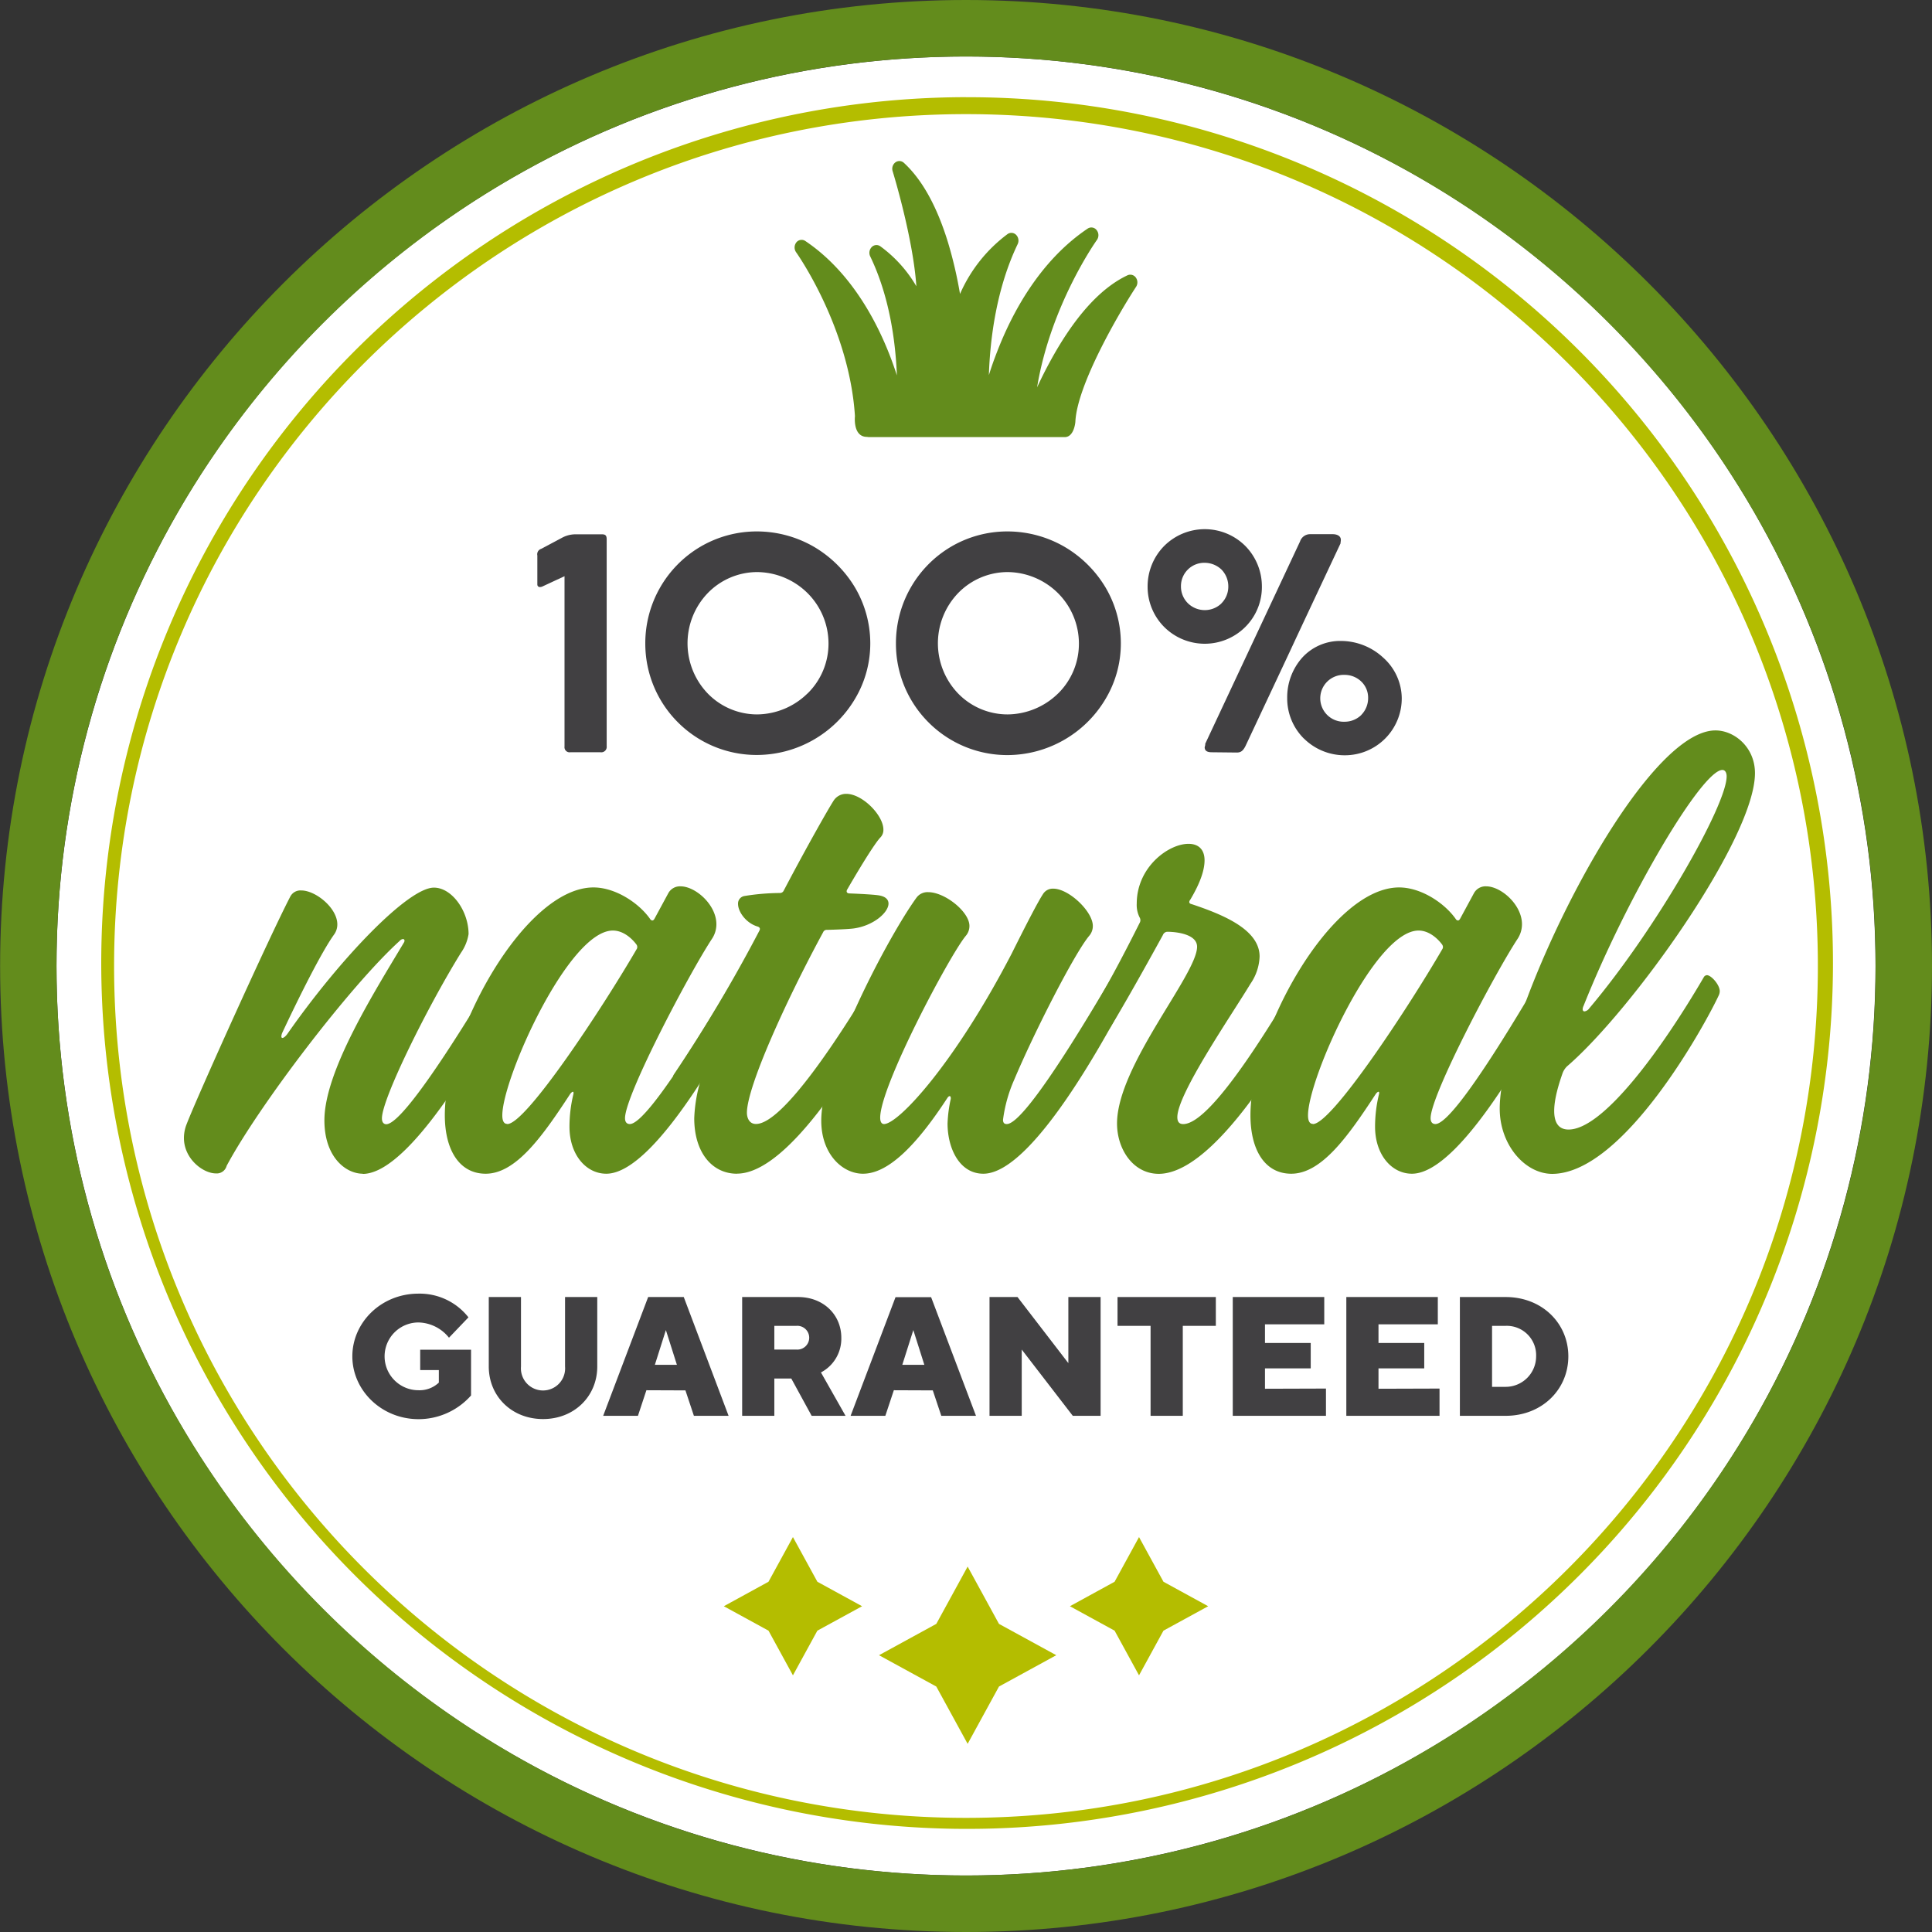
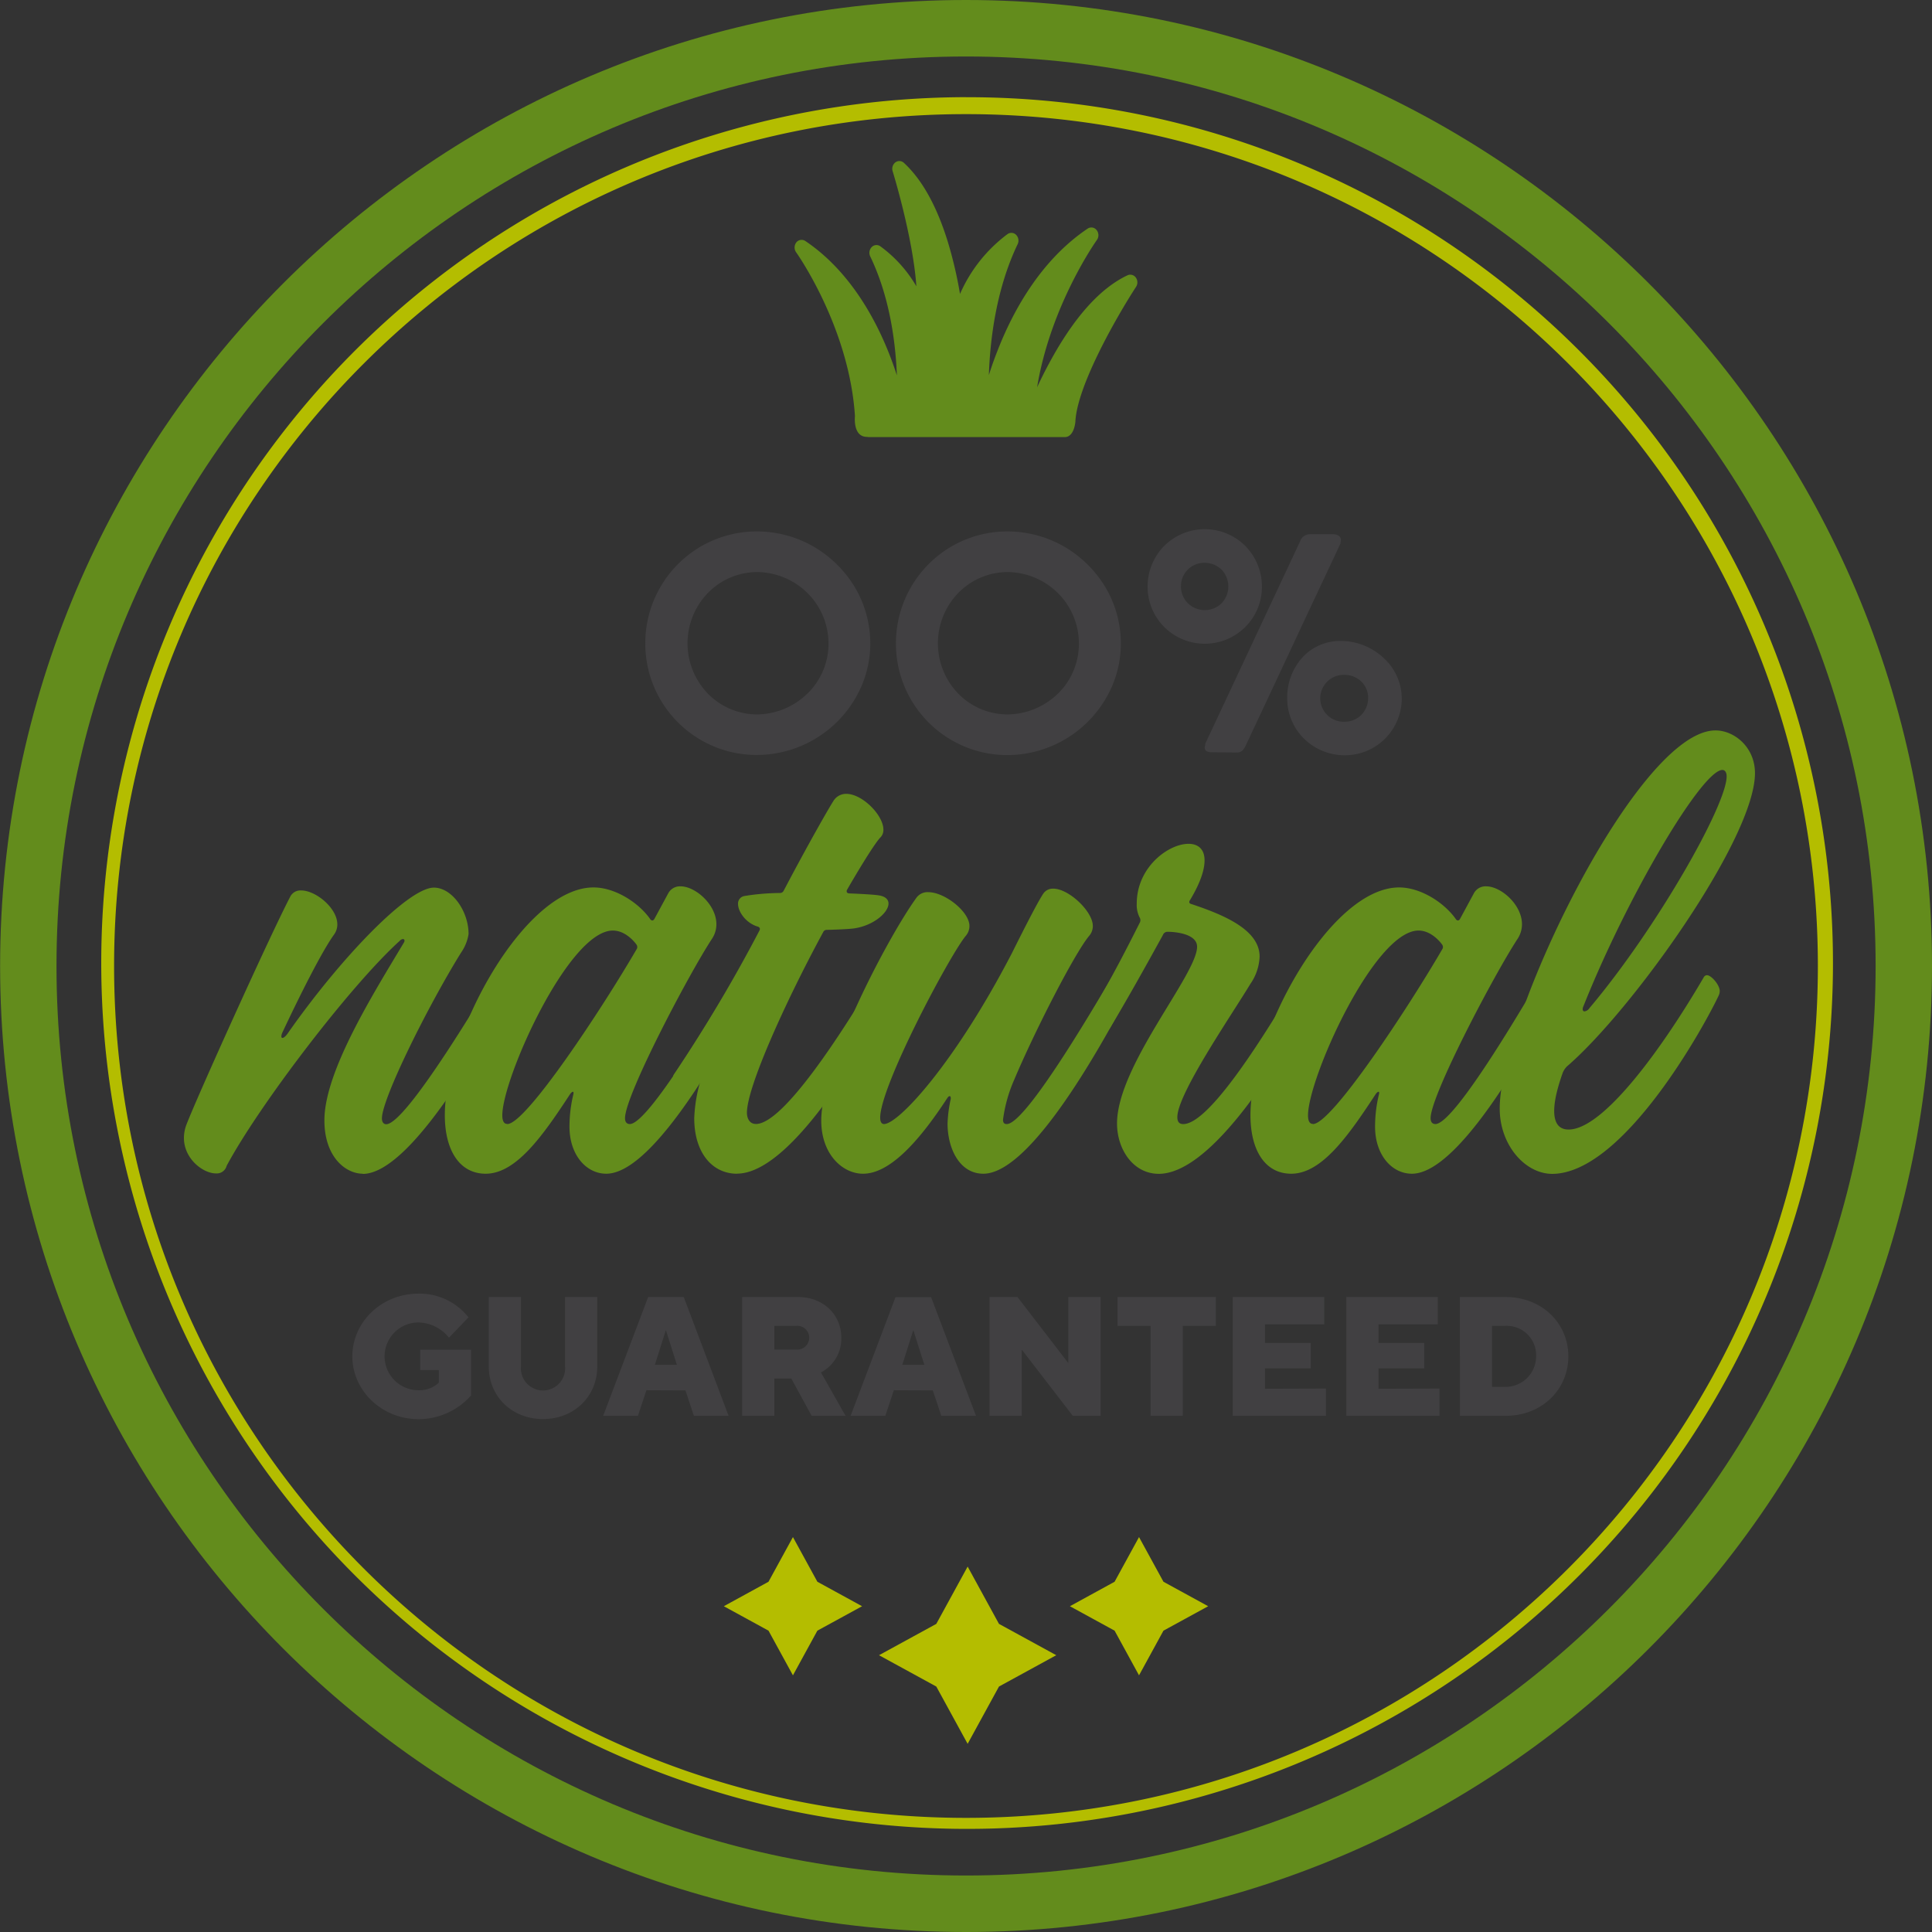
<svg xmlns="http://www.w3.org/2000/svg" id="Layer_1" data-name="Layer 1" viewBox="0 0 506.82 506.82">
  <rect x="0" y="0" width="506.82" height="506.82" fill="#333333" stroke="none" />
  <defs>
    <style>.cls-1{fill:#fff;}.cls-2{fill:#638c1c;}.cls-3{fill:#b4bd00;}.cls-4{fill:#414042;}</style>
  </defs>
  <title>NaturalGuarantee-Label-01-01</title>
-   <circle class="cls-1" cx="253.41" cy="253.41" r="238.59" />
  <path class="cls-2" d="M292.38,34.59C152.65,34.59,39,148.27,39,288S152.65,541.41,292.38,541.41,545.79,427.73,545.79,288,432.11,34.59,292.38,34.59Zm0,492c-131.56,0-238.59-107-238.59-238.59s107-238.59,238.59-238.59S531,156.44,531,288,423.94,526.59,292.38,526.59Z" transform="translate(-38.97 -34.59)" />
  <path class="cls-3" d="M292.38,64.53C415.8,64.53,515.85,164.58,515.85,288S415.8,511.47,292.38,511.47,68.9,411.42,68.9,288,169,64.53,292.38,64.53Zm0-4.45A227.14,227.14,0,1,0,381.1,78a226.6,226.6,0,0,0-88.72-17.91Z" transform="translate(-38.97 -34.59)" />
  <path class="cls-2" d="M134.15,342.49c-4.48,0-10.08-4.35-10.08-14,0-12.89,13-33.49,20.87-46.66a.87.87,0,0,0,.14-.46.39.39,0,0,0-.4-.44,1.32,1.32,0,0,0-.86.48c-13,11.77-37,43.3-45.39,59a2.68,2.68,0,0,1-2.82,2c-3.36,0-8.39-3.81-8.39-9.31a9.84,9.84,0,0,1,.7-3.59c2.8-7.29,21.85-49.46,27.18-59.68a3,3,0,0,1,2.89-1.65c3.81,0,9.47,4.62,9.47,8.9a4.49,4.49,0,0,1-.87,2.69c-3.23,4.49-9,16-13.59,25.78a2.76,2.76,0,0,0-.22.91c0,.27.11.41.28.41.33,0,.91-.46,1.48-1.32,13.73-19.61,31.52-38.11,38.25-38.11,4.76,0,9.1,6.17,9.1,12.19a11.81,11.81,0,0,1-2,4.91c-8.68,14-20.73,38.25-20.73,43.43,0,1.4.84,1.54,1.12,1.54,5.32,0,26.2-35.45,28.86-39.79a.76.76,0,0,1,.7-.42c1.68,0,4.2,2.1,4.2,3.5a1.06,1.06,0,0,1-.14.56c-4.48,8.27-26.06,49.18-39.79,49.18Z" transform="translate(-38.97 -34.59)" />
  <path class="cls-2" d="M155.66,327.15c0-21.43,20.91-59.76,39-59.76,5.74,0,11.91,4.07,14.85,8.27a.76.76,0,0,0,.59.4c.17,0,.35-.12.53-.4l3.64-6.73a3.48,3.48,0,0,1,3.21-1.83c3.95,0,9.42,4.84,9.42,9.94a6.88,6.88,0,0,1-1.14,3.8c-6,9.11-22.83,41.05-22.83,47.08,0,1.12.56,1.54,1.26,1.54,5.32,0,25.64-35.45,28.3-39.79a.76.76,0,0,1,.7-.42c1.68,0,4.2,2.1,4.2,3.5a1.06,1.06,0,0,1-.14.56c-4.48,8.27-25.5,49.18-39.23,49.18-5.32,0-9.66-5-9.66-12.33a36.2,36.2,0,0,1,1-8.41,2.79,2.79,0,0,0,.07-.43c0-.23-.07-.33-.19-.33s-.45.22-.72.62c-7.15,10.93-14.16,20.88-22.14,20.88C159.43,342.49,155.66,336.19,155.66,327.15Zm16.39,2.31c4.91,0,24.94-30.4,34-46a1.11,1.11,0,0,0,.09-.48,1.14,1.14,0,0,0-.23-.64c-1.26-1.68-3.5-3.64-6.17-3.64-11.62,0-29,38.81-29,48.48,0,1.68.56,2.24,1.26,2.24Z" transform="translate(-38.97 -34.59)" />
  <path class="cls-2" d="M232.3,342.49c-6.45,0-11.21-5.47-11.21-14.57a39.35,39.35,0,0,1,1.64-9.82,1.27,1.27,0,0,0,.06-.39.33.33,0,0,0-.36-.32,1.85,1.85,0,0,0-.41.07,16.93,16.93,0,0,1-3.61.52c-1.21,0-2.82-.28-2.83-1.06a.93.93,0,0,1,.18-.49,399.39,399.39,0,0,0,22.43-37.72,1,1,0,0,0,.12-.42c0-.31-.22-.53-.63-.65-3-.9-5.1-3.85-5.1-5.93a2,2,0,0,1,1.68-2.07,59.78,59.78,0,0,1,9.31-.79,1.07,1.07,0,0,0,1-.64c6.5-12.37,12-21.93,12.95-23.37a3.9,3.9,0,0,1,3.45-2c4.24,0,9.74,5.63,9.74,9.37a2.81,2.81,0,0,1-.72,2c-1.25,1.24-4.6,6.52-8.76,13.7a.94.94,0,0,0-.16.49c0,.33.26.55.74.56,3.84.15,6.78.35,7.76.52,1.73.29,2.48,1.11,2.48,2.14,0,2.37-4,5.86-9.21,6.54-1.37.17-4.28.29-6.93.36a1,1,0,0,0-1,.61c-9.86,18.17-20,40.63-20,47.37,0,1.26.56,2.94,2.38,2.94,7,0,22-22.84,32-39.79a.76.76,0,0,1,.7-.42c1.68,0,4.2,2.1,4.2,3.5a1.06,1.06,0,0,1-.14.56c-3.08,6.17-25.5,49.18-41.75,49.18Z" transform="translate(-38.97 -34.59)" />
  <path class="cls-2" d="M265.35,342.49c-5.33,0-10.94-5.08-10.94-13.93,0-14.95,17.58-48.29,25-58.51a3.59,3.59,0,0,1,3.06-1.42c4.38,0,10.81,5.15,10.81,8.85a3.93,3.93,0,0,1-1,2.66c-4.34,5.33-22.41,39.37-22.41,47.64,0,1.54.7,1.68,1,1.68,3.78,0,18.49-15.83,33.48-44.69,3.78-7.57,6.87-13.59,8.27-15.7a3,3,0,0,1,2.64-1.36c4.12,0,10.39,6,10.39,9.77a3.93,3.93,0,0,1-1,2.66c-3.93,4.77-14.43,25.36-19.62,37.69a37.92,37.92,0,0,0-2.94,10.51c0,1.12.7,1.12,1,1.12,5.32,0,25.64-35.45,28.3-39.79a.76.76,0,0,1,.7-.42c1.68,0,4.21,2.1,4.21,3.5a1.06,1.06,0,0,1-.14.56c-4.49,8.27-25.5,49.18-39.23,49.18-6.31,0-9.39-6.73-9.39-13.17a35.57,35.57,0,0,1,.84-6.45,1.22,1.22,0,0,0,0-.26c0-.29-.11-.47-.29-.47s-.36.14-.58.45c-8.13,12.47-15.55,19.9-22.14,19.9Z" transform="translate(-38.97 -34.59)" />
  <path class="cls-2" d="M332,329.32c0-15.13,21-39.09,21-46.37,0-3.37-5.6-3.93-7.84-3.93a1.31,1.31,0,0,0-1.12.84c-7.85,14.29-11.91,21.16-13.87,24.38-.28.56-1.68.84-3.09.84-1.89,0-3.9-.45-3.87-1.26a.83.83,0,0,1,.09-.28c3.36-5.74,7.15-11.91,14.71-27a1.39,1.39,0,0,0,.12-.55,1.54,1.54,0,0,0-.12-.57,7.2,7.2,0,0,1-.84-3.78c0-9.53,8.27-15.69,13.59-15.69,2.52,0,4.2,1.4,4.2,4.34,0,2.38-1,5.74-3.78,10.37a1,1,0,0,0-.23.54c0,.28.2.49.65.58,8.41,2.8,17.8,6.72,17.8,13.73a13.39,13.39,0,0,1-2.39,7.14c-4.9,8.13-19.19,28.86-19.19,35,0,1.12.42,1.82,1.54,1.82,8,0,25.92-31.24,31.24-39.79a1,1,0,0,1,.85-.56c1.26,0,4.06,2.24,4.06,3.5a2,2,0,0,1-.28,1c-1,2-24.66,48.9-42.31,48.9C336.16,342.49,332,336,332,329.32Z" transform="translate(-38.97 -34.59)" />
  <path class="cls-2" d="M367,327.15c0-21.43,20.92-59.76,39-59.76,5.74,0,11.9,4.07,14.85,8.27a.75.75,0,0,0,.59.4c.17,0,.35-.12.53-.4l3.64-6.73a3.46,3.46,0,0,1,3.21-1.83c3.94,0,9.41,4.84,9.41,9.94a7,7,0,0,1-1.13,3.8c-6,9.11-22.84,41.05-22.84,47.08,0,1.12.56,1.54,1.26,1.54,5.33,0,25.64-35.45,28.3-39.79a.76.76,0,0,1,.7-.42c1.69,0,4.21,2.1,4.21,3.5a1.06,1.06,0,0,1-.14.56c-4.49,8.27-25.5,49.18-39.23,49.18-5.33,0-9.67-5-9.67-12.33a36.2,36.2,0,0,1,1-8.41,2.11,2.11,0,0,0,.08-.43c0-.23-.07-.33-.2-.33s-.45.22-.72.62c-7.15,10.93-14.15,20.88-22.14,20.88C370.73,342.49,367,336.19,367,327.15Zm16.4,2.31c4.9,0,24.94-30.4,34-46a1,1,0,0,0,.1-.48,1.24,1.24,0,0,0-.24-.64c-1.26-1.68-3.5-3.64-6.16-3.64-11.63,0-29,38.81-29,48.48,0,1.68.56,2.24,1.26,2.24Z" transform="translate(-38.97 -34.59)" />
  <path class="cls-2" d="M432.39,325.4c0-24.1,36.28-99.2,56.6-99.2,4.9,0,10.36,4.35,10.36,11.21,0,17.09-32.22,62.21-49.31,76.92a5,5,0,0,0-1.12,1.68c-1,2.82-2.24,6.82-2.24,10,0,2.78.94,4.89,3.78,4.89,9,0,24.24-20.74,35.45-39.93a1,1,0,0,1,.84-.56c1.12,0,3.36,2.52,3.36,4.2a2.68,2.68,0,0,1-.28,1.13c-3.23,7-24.8,46.79-43.71,46.79C439,342.49,432.39,334.92,432.39,325.4Zm23.53-26.34c17.52-20.74,36-53.24,36-60.81,0-1-.42-1.68-1.12-1.68-5.33,0-24.94,33.07-36.43,61.93a2.09,2.09,0,0,0-.22.83c0,.38.2.58.49.58A1.9,1.9,0,0,0,455.92,299.06Z" transform="translate(-38.97 -34.59)" />
-   <path class="cls-4" d="M188.6,231.93a1.34,1.34,0,0,1-1.54-1.5V185.74l-5.86,2.73a1.81,1.81,0,0,1-.58.12.65.65,0,0,1-.69-.62l0-7.66a1.49,1.49,0,0,1,1-1.74l5.44-2.89a7.39,7.39,0,0,1,3.31-.92h7.28c1,0,1.16.54,1.16,1.35v54.24a1.42,1.42,0,0,1-1.62,1.58Z" transform="translate(-38.97 -34.59)" />
  <path class="cls-4" d="M216.8,224.07a29.17,29.17,0,0,1-8.55-20.69A29.38,29.38,0,0,1,222.73,178a29.2,29.2,0,0,1,14.8-4,29.91,29.91,0,0,1,14.91,4,30.56,30.56,0,0,1,10.71,10.52,28.85,28.85,0,0,1,4.12,14.83,28.36,28.36,0,0,1-4.12,14.76,30,30,0,0,1-25.62,14.53A29.16,29.16,0,0,1,216.8,224.07Zm34-7.55a18.26,18.26,0,0,0,5.51-13.17,18.66,18.66,0,0,0-5.51-13.18,19,19,0,0,0-13.21-5.51,18.13,18.13,0,0,0-12.95,5.51,19,19,0,0,0,0,26.35A18.06,18.06,0,0,0,237.57,222,19.11,19.11,0,0,0,250.78,216.52Z" transform="translate(-38.97 -34.59)" />
  <path class="cls-4" d="M282.53,224.07A29.17,29.17,0,0,1,274,203.38,29.41,29.41,0,0,1,288.47,178a29.14,29.14,0,0,1,14.79-4,29.91,29.91,0,0,1,14.91,4,30.48,30.48,0,0,1,10.71,10.52A28.86,28.86,0,0,1,333,203.38a28.37,28.37,0,0,1-4.13,14.76,30,30,0,0,1-25.62,14.53A29.16,29.16,0,0,1,282.53,224.07Zm34-7.55A18.3,18.3,0,0,0,322,203.35a18.7,18.7,0,0,0-5.51-13.18,19,19,0,0,0-13.22-5.51,18.14,18.14,0,0,0-12.95,5.51,19,19,0,0,0,0,26.35A18.08,18.08,0,0,0,303.3,222,19.15,19.15,0,0,0,316.52,216.52Z" transform="translate(-38.97 -34.59)" />
  <path class="cls-4" d="M344.38,199.07a14.94,14.94,0,0,1-4.36-10.6,15.12,15.12,0,0,1,4.36-10.67,15.06,15.06,0,0,1,21.26,0A15.12,15.12,0,0,1,370,188.47a14.77,14.77,0,0,1-4.36,10.6,15.06,15.06,0,0,1-21.26,0Zm15-6.2a6.17,6.17,0,0,0,1.81-4.4A6.33,6.33,0,0,0,359.4,184a6.43,6.43,0,0,0-4.39-1.77,6.11,6.11,0,0,0-6.24,6.2,6.17,6.17,0,0,0,1.81,4.4,6.35,6.35,0,0,0,4.43,1.81A6.28,6.28,0,0,0,359.4,192.87Zm-2.54,39.06c-1.24,0-1.85-.42-1.85-1.31l.15-.61v0c0-.16,0-.27,0-.31L380,176.65a2.78,2.78,0,0,1,2.7-1.93h5.86c1.27,0,2.15.54,2.15,1.46,0,.12,0,.35-.07.7V177a.15.15,0,0,0,0,.12c-5.66,12.06-10.13,21.54-13.33,28.43l-5.16,11-6.44,13.72c-.62,1.23-1.19,1.73-2.27,1.73Zm24.19-3.58a14.84,14.84,0,0,1-4.39-10.63,15.66,15.66,0,0,1,3.93-10.6,13.45,13.45,0,0,1,10.17-4.39,16.38,16.38,0,0,1,11.1,4.39,14.42,14.42,0,0,1,4.85,10.6,14.92,14.92,0,0,1-15,15A15.17,15.17,0,0,1,381.05,228.35Zm15.07-6.24a6.3,6.3,0,0,0,1.77-4.39,5.87,5.87,0,0,0-1.93-4.47,6.29,6.29,0,0,0-4.23-1.62,6.15,6.15,0,1,0,0,12.29A6.23,6.23,0,0,0,396.12,222.11Z" transform="translate(-38.97 -34.59)" />
  <path class="cls-4" d="M131.4,390.4c0-8.89,7.56-16.45,17.34-16.45a16.25,16.25,0,0,1,13.12,6.22l-5.11,5.34a10.53,10.53,0,0,0-8-4,8.89,8.89,0,0,0,0,17.78,7.35,7.35,0,0,0,5.34-2V394h-4.89v-5.34h13.34v12a18.41,18.41,0,0,1-13.79,6.22C139,406.85,131.4,399.29,131.4,390.4Z" transform="translate(-38.97 -34.59)" />
  <path class="cls-4" d="M187.2,393.07V374.84h8.45v18.23c0,7.78-6,13.78-14.23,13.78s-14.23-6-14.23-13.78V374.84h8.45v18.23a5.8,5.8,0,1,0,11.56,0Z" transform="translate(-38.97 -34.59)" />
  <path class="cls-4" d="M208.54,399.29,206.32,406H197.2L209,374.84h9.34L230.1,406H221l-2.22-6.67Zm5.11-15.78-2.89,9.11h5.78Z" transform="translate(-38.97 -34.59)" />
  <path class="cls-4" d="M233.66,374.84h14.67c6.67,0,11.34,4.67,11.34,10.67a10,10,0,0,1-5.34,9.11L260.78,406h-8.89l-5.34-9.78H242.1V406h-8.44Zm14.22,7.56H242.1v6.22h5.78a3.12,3.12,0,1,0,0-6.22Z" transform="translate(-38.97 -34.59)" />
  <path class="cls-4" d="M273.45,399.29,271.22,406h-9.11l11.78-31.12h9.34L295,406H285.9l-2.23-6.67Zm5.11-15.78-2.89,9.11h5.78Z" transform="translate(-38.97 -34.59)" />
  <path class="cls-4" d="M327.69,374.84V406h-7.3L307,388.62V406h-8.45V374.84h7.34l13.34,17.34V374.84Z" transform="translate(-38.97 -34.59)" />
  <path class="cls-4" d="M357.92,374.84v7.56h-8.67V406H340.8V382.4h-8.67v-7.56Z" transform="translate(-38.97 -34.59)" />
  <path class="cls-4" d="M386.81,398.85V406H362.36V374.84h24V382H370.81v4.89h12v6.67h-12v5.34Z" transform="translate(-38.97 -34.59)" />
  <path class="cls-4" d="M416.6,398.85V406H392.15V374.84h24V382H400.59v4.89h12v6.67h-12v5.34Z" transform="translate(-38.97 -34.59)" />
  <path class="cls-4" d="M433.94,374.84c9.56,0,16.45,6.89,16.45,15.56S443.5,406,433.94,406h-12V374.84Zm-3.56,7.56v16h3.56a8,8,0,0,0,8-8,7.7,7.7,0,0,0-8-8Z" transform="translate(-38.97 -34.59)" />
  <path class="cls-2" d="M247.81,100.76c.15.2,13.95,19.67,15.44,43h0s-.63,5.44,3.17,5.44h0a3.88,3.88,0,0,0,.7.06h51.14c2.52,0,2.81-4,2.81-4,.43-9.69,11.45-28.58,15.92-35.42a2.15,2.15,0,0,0-.07-2.45,1.77,1.77,0,0,0-2.18-.58c-7.22,3.4-14.12,11.14-20.51,23-1.21,2.23-2.28,4.4-3.2,6.39,3.56-21.6,15.55-38.47,15.69-38.66a2.16,2.16,0,0,0-.08-2.6,1.74,1.74,0,0,0-2.36-.37c-12.61,8.48-19.88,22.26-23.75,32.32C299.7,129,299,131,298.38,133c.32-9.64,2-22.79,7.55-34.36a2.16,2.16,0,0,0-.4-2.44,1.74,1.74,0,0,0-2.27-.19,39.08,39.08,0,0,0-12.45,15.69,110.58,110.58,0,0,0-3.14-13.48c-2.9-9.48-6.8-16.51-11.57-20.9a1.74,1.74,0,0,0-2.25-.13,2.11,2.11,0,0,0-.71,2.32c.06.21,5.34,17.34,6.22,30.18a34.36,34.36,0,0,0-9.44-10.48,1.74,1.74,0,0,0-2.27.19,2.16,2.16,0,0,0-.4,2.44c5.06,10.48,6.65,22.32,7,31.22-.51-1.58-1.09-3.24-1.75-4.95-3.63-9.44-10.44-22.35-22.27-30.3a1.76,1.76,0,0,0-2.36.37A2.18,2.18,0,0,0,247.81,100.76Z" transform="translate(-38.97 -34.59)" />
  <polygon class="cls-3" points="253.84 410.96 262.06 425.99 277.09 434.21 262.06 442.43 253.84 457.46 245.62 442.43 230.59 434.21 245.62 425.99 253.84 410.96" />
  <polygon class="cls-3" points="298.8 403.22 305.21 414.94 316.94 421.36 305.21 427.77 298.8 439.49 292.39 427.77 280.67 421.36 292.39 414.94 298.8 403.22" />
  <polygon class="cls-3" points="208.01 403.22 214.42 414.94 226.15 421.36 214.42 427.77 208.01 439.49 201.6 427.77 189.88 421.36 201.6 414.94 208.01 403.22" />
</svg>